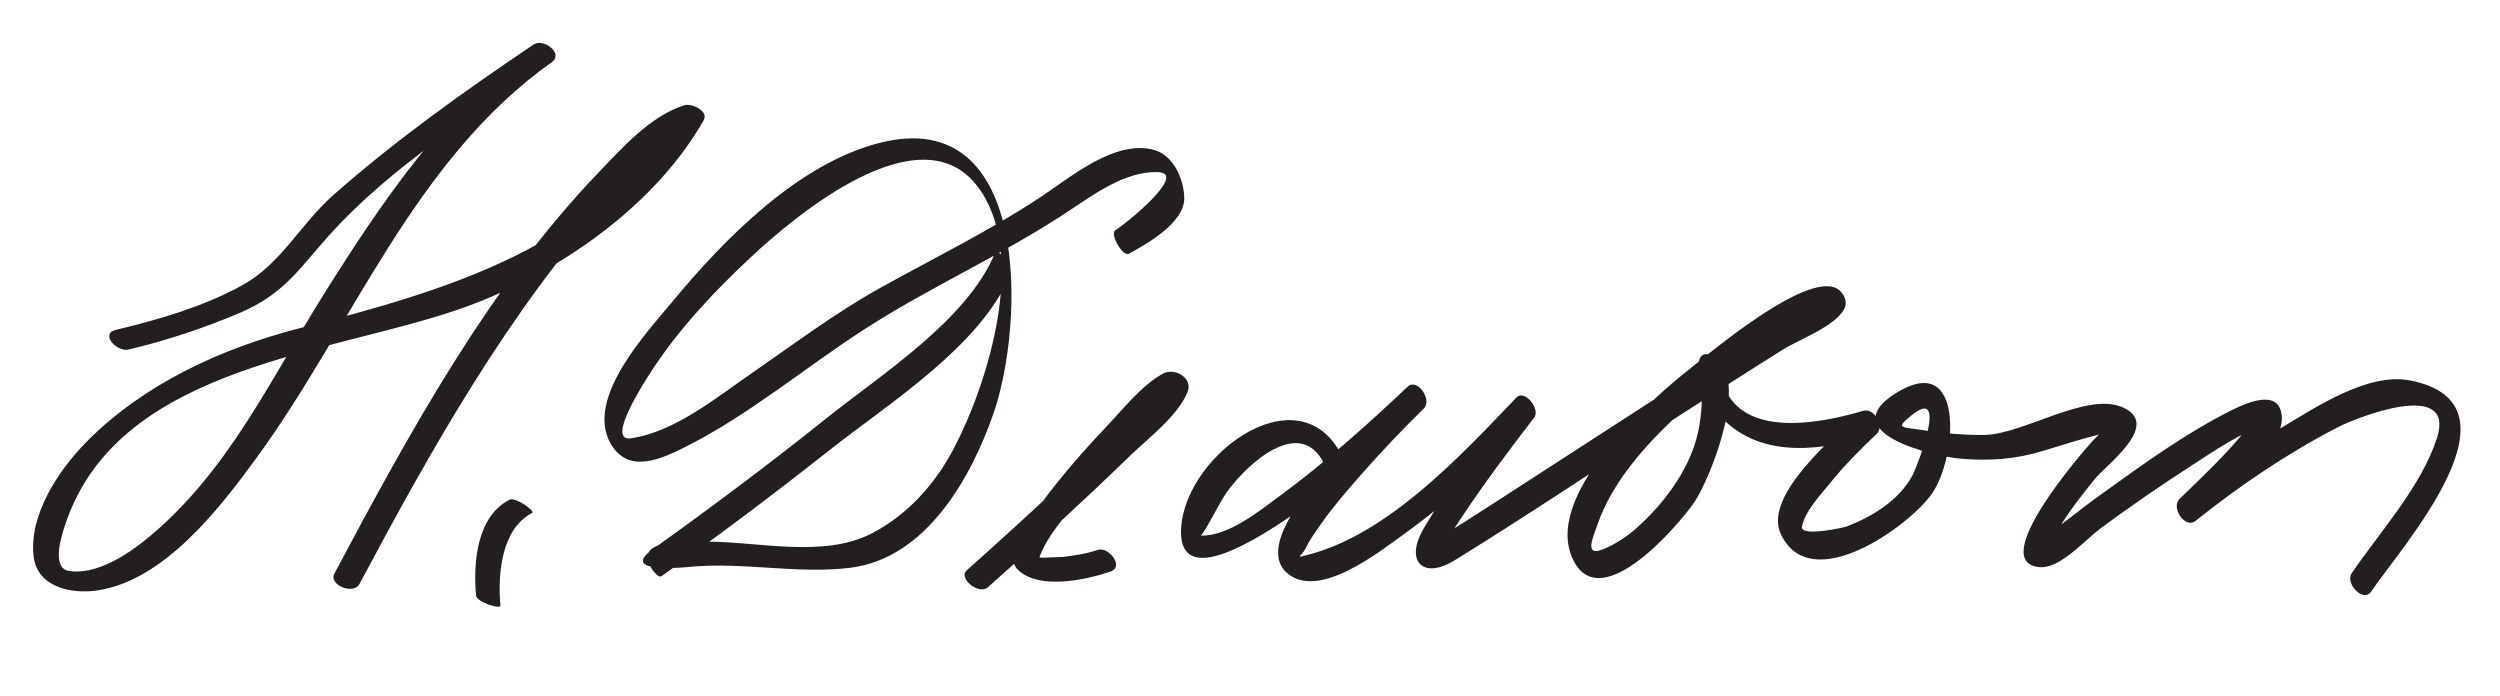
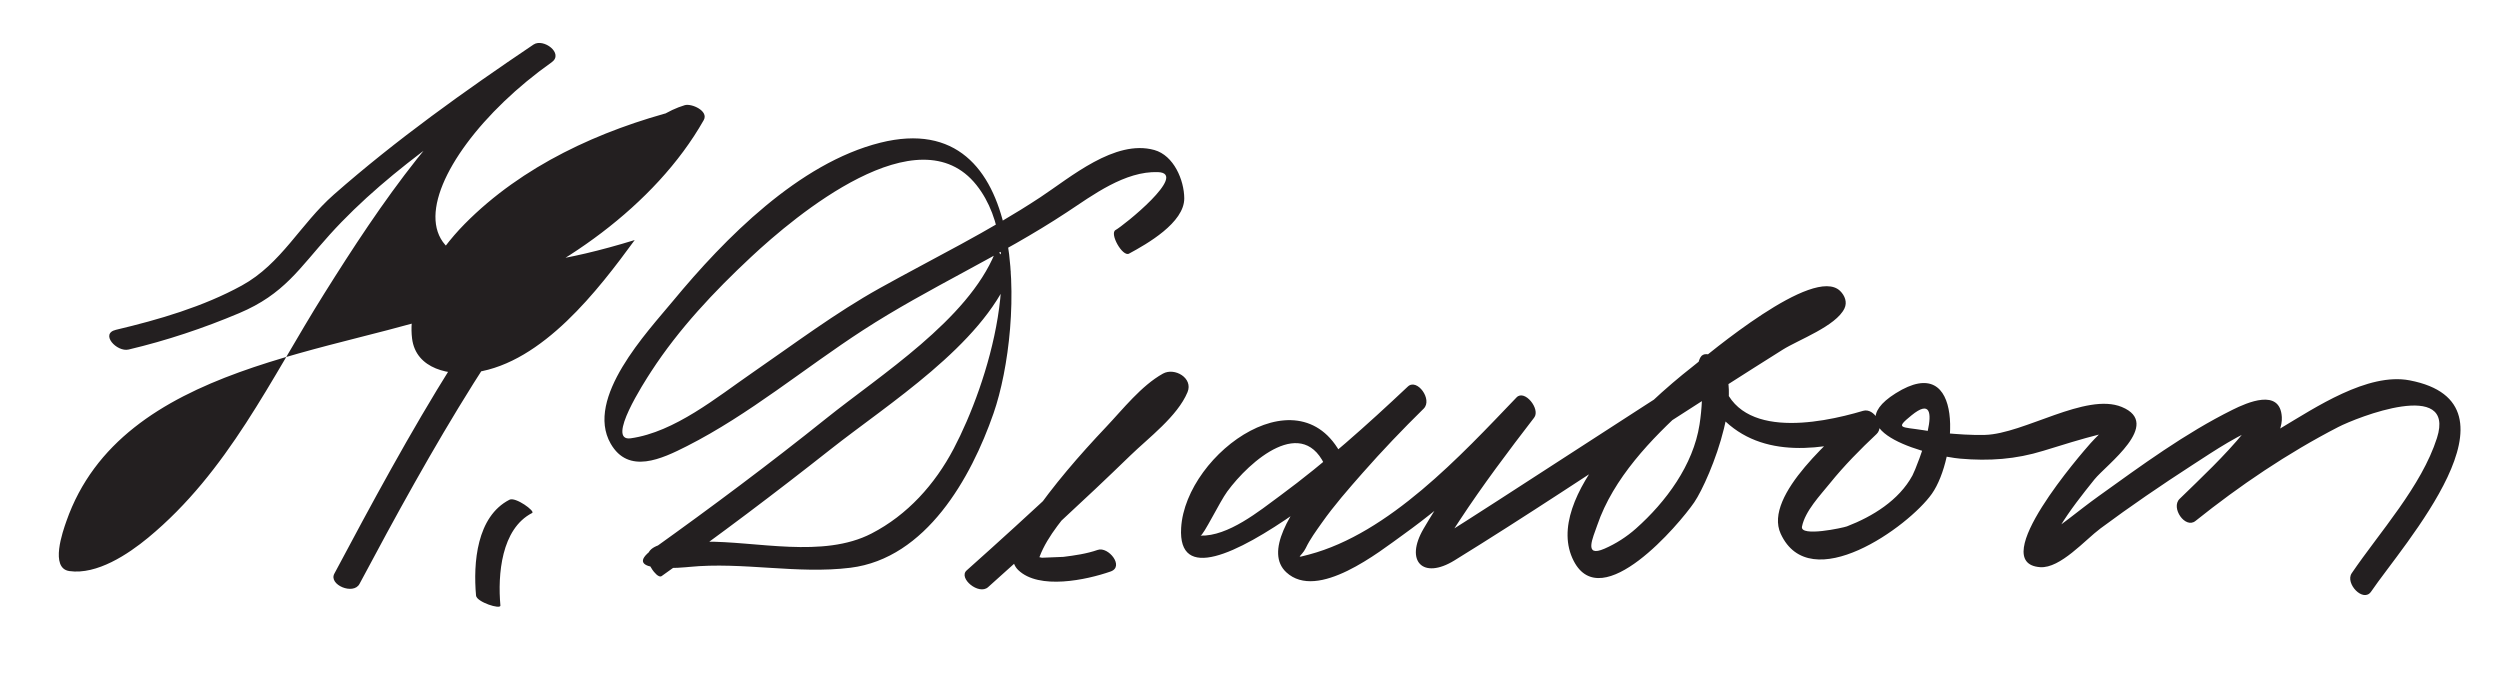
<svg xmlns="http://www.w3.org/2000/svg" version="1.0" width="230" height="64">
-   <path fill="#231F20" d="M11.835,32.157c3.474-0.823,6.879-1.957,10.166-3.345c4.159-1.756,5.528-4.116,8.331-7.221 c5.676-6.287,13.429-11.15,20.418-15.858c-0.556-0.544-1.111-1.088-1.667-1.633c-8.052,5.7-14.096,14.691-19.244,22.898 c-4.97,7.925-8.85,16.392-16.211,22.472c-1.843,1.522-4.712,3.429-7.245,3.069c-1.815-0.257-0.595-3.674-0.275-4.588 c5.1-14.57,24.979-15.369,36.971-19.802c8.328-3.078,17.183-9.188,21.663-17.095c0.483-0.852-1.127-1.56-1.743-1.377 c-3.092,0.917-5.818,3.988-7.942,6.204C44.923,26.453,37.582,39.972,30.759,52.779c-0.544,1.021,1.755,1.993,2.315,0.941 C39.68,41.322,46.746,28.74,56.18,18.228c1.992-2.219,5.461-5.988,7.989-6.738c-0.581-0.459-1.162-0.918-1.743-1.377 c-7.168,12.65-21.822,16.728-34.815,20.07c-7.231,1.86-14.38,5.127-19.676,10.491c-2.531,2.563-5.302,6.723-4.84,10.53 c0.347,2.859,3.526,3.465,5.866,3.115c6.167-0.92,11.263-7.577,14.618-12.164C32.415,30.07,38.058,14.717,50.75,5.733 c1.155-0.818-0.757-2.246-1.667-1.633c-6.338,4.27-12.628,8.754-18.371,13.803c-3.092,2.719-4.817,6.363-8.463,8.364 c-3.553,1.951-7.65,3.144-11.584,4.076C9.165,30.698,10.744,32.416,11.835,32.157L11.835,32.157 M46.037,55.703c-0.255-2.832,0.077-7.052,2.923-8.51c0.307-0.158-1.531-1.503-2.087-1.219 c-3.018,1.546-3.348,5.81-3.077,8.823C43.849,55.385,46.073,56.105,46.037,55.703L46.037,55.703 M103.871,23.334c1.651-0.89,5.094-2.846,5.081-5.089c-0.01-1.669-0.957-3.945-2.757-4.445 c-3.62-1.004-7.71,2.518-10.485,4.349c-4.8,3.168-9.776,5.583-14.768,8.361c-4.091,2.277-7.876,5.131-11.726,7.784 c-3.257,2.245-7.14,5.458-11.187,6.03c-2.314,0.327,1.254-5.183,1.888-6.158c2.539-3.906,5.793-7.359,9.188-10.528 c4.078-3.808,15.411-13.321,20.733-6.609c4.86,6.129,1.056,18.254-2.096,24.248c-1.726,3.282-4.252,6.097-7.56,7.805 c-4.472,2.309-10.577,0.697-15.405,0.75c-1.663,0.019-6.72-0.338-4.756,2.586c0.002,0.002,0.003,0.005,0.005,0.008 c0.107,0.161,0.572,0.767,0.846,0.573c5.285-3.746,10.461-7.653,15.546-11.666c5.31-4.191,13.864-9.542,16.54-16.101 c0.275-0.674-1.193-2.509-1.413-1.969c-2.517,6.169-10.535,11.23-15.527,15.23c-5.191,4.16-10.529,8.146-15.939,12.016 c-3.283,2.349,3.16,1.665,3.328,1.648c4.932-0.483,9.943,0.683,14.831,0.077c6.966-0.865,11.105-8.276,13.165-14.199 c2.83-8.138,3.512-28.391-10.412-24.907c-7.496,1.875-14.321,8.812-19.071,14.556c-2.355,2.848-8.136,8.943-5.739,13.128 c1.638,2.86,4.693,1.41,7.016,0.232c5.737-2.909,10.813-7.172,16.196-10.664c6.065-3.935,12.664-6.832,18.738-10.84 c2.417-1.596,5.373-3.816,8.408-3.705c2.849,0.104-3.203,4.948-3.908,5.328C102.051,21.477,103.271,23.659,103.871,23.334 L103.871,23.334 M90.9,54.021c4.438-3.957,8.828-7.976,13.094-12.117c1.674-1.625,4.329-3.599,5.257-5.821 c0.546-1.306-1.193-2.305-2.261-1.709c-1.99,1.108-3.68,3.272-5.217,4.896c-2.476,2.616-4.863,5.368-6.905,8.34 c-0.748,1.088-2.54,3.527-1.192,4.833c1.905,1.845,6.269,0.915,8.499,0.136c1.3-0.454-0.21-2.328-1.184-1.988 c-1.021,0.356-2.092,0.507-3.161,0.642c-0.656,0.026-1.312,0.052-1.967,0.079c-1.552-0.354-1.698-0.115-0.437,0.716 c-0.046-0.243,0.133-0.584,0.213-0.799c0.741-1.986,2.402-3.793,3.71-5.417c2.57-3.188,5.771-7.657,9.422-9.69 c-3.705,2.063-0.896-2.397-1.827-0.994c-0.184,0.277-0.408,0.532-0.621,0.787c-0.635,0.763-1.335,1.473-2.025,2.185 c-2.088,2.153-4.281,4.207-6.47,6.257c-2.931,2.745-5.9,5.451-8.897,8.123C88.136,53.189,90.05,54.779,90.9,54.021L90.9,54.021 M123.8,42.691c-3.619-9.015-14.724-1.089-15.135,5.875c-0.589,9.975,21.566-10.261,22.314-10.967 c-0.486-0.677-0.972-1.354-1.458-2.03c-2.434,2.394-15.128,13.433-11.179,17.085c2.876,2.66,8.545-1.881,10.785-3.487 c4.279-3.068,8.214-6.767,11.852-10.568c-0.541-0.619-1.082-1.238-1.622-1.858c-2.949,3.833-5.946,7.723-8.389,11.903 c-1.749,2.993-0.057,4.702,2.842,2.915c6.576-4.054,13.002-8.362,19.492-12.551c3.561-2.298,7.126-4.587,10.715-6.841 c1.439-0.904,4.893-2.161,5.673-3.79c0.273-0.57,0.036-1.183-0.397-1.607c-2.446-2.396-12.063,5.776-13.719,7.074 c-3.894,3.051-13.823,11.893-10.791,17.768c2.582,5.004,9.698-3.364,11.086-5.396c1.436-2.102,5.279-11.497,1.719-13.457 c-0.346-0.19-0.898-0.317-1.143,0.113c-0.904,1.595,0.932,4.505,1.963,5.573c3.728,3.861,9.366,2.974,14.021,1.588 c-0.414-0.71-0.828-1.421-1.242-2.131c-2.223,2.087-9.001,7.647-7.363,11.204c2.705,5.874,11.771-0.652,13.908-3.676 c2.324-3.29,3.078-13.273-3.33-9.246c-5.747,3.612,3.468,5.797,5.935,6.013c2.668,0.233,5.11,0.063,7.652-0.723 c1.737-0.537,3.469-1.08,5.231-1.525c1.934-0.488,0.604-0.685,0.633-0.714c-0.51,0.517-1.042,1.007-1.527,1.55 c-0.691,0.775-9.666,11.037-4.631,11.396c1.852,0.132,4.146-2.522,5.549-3.564c2.756-2.045,5.594-3.982,8.475-5.847 c2.103-1.361,4.31-2.87,6.686-3.71c0.824-0.292-0.284-1.676-0.797-0.81c-0.321,0.543-0.759,1.03-1.156,1.516 c-1.799,2.195-3.9,4.158-5.931,6.136c-0.831,0.81,0.52,2.781,1.459,2.03c4.089-3.27,8.481-6.241,13.135-8.642 c1.714-0.884,10.839-4.489,9.086,1.005c-1.418,4.443-5.267,8.652-7.844,12.445c-0.633,0.932,1.068,2.744,1.787,1.686 c2.917-4.296,14.635-17.304,3.541-19.433c-3.859-0.741-8.721,2.533-11.821,4.378c-3.255,1.938-6.384,4.164-9.343,6.53 c0.486,0.677,0.973,1.354,1.459,2.03c1.881-1.833,8.133-6.4,7.947-9.564c-0.157-2.685-3.214-1.32-4.528-0.669 c-4.357,2.159-8.4,5.133-12.34,7.959c-1.842,1.321-3.579,2.818-5.477,4.053c0.415,1.494,0.763,1.581,1.042,0.261 c0.27-0.51,0.56-1.008,0.871-1.495c0.938-1.538,2.065-2.964,3.192-4.366c1.077-1.341,6.297-5.107,2.518-6.667 c-3.301-1.362-8.999,2.474-12.586,2.57c-1.267,0.034-2.535-0.066-3.796-0.176c-0.63-0.063-1.256-0.15-1.879-0.259 c-2.065-0.325-2.622-0.113-1.083-1.366c3.46-2.818,0.493,4.775,0.085,5.53c-1.24,2.292-3.682,3.783-6.03,4.687 c-0.32,0.123-4.329,0.999-4.134,0.021c0.286-1.436,1.684-2.886,2.569-3.984c1.305-1.617,2.781-3.114,4.295-4.536 c0.772-0.726-0.22-2.436-1.242-2.131c-4.133,1.23-11.931,2.718-13.075-3.271c-0.231-1.209-1.882-1.116-1.789,0.063 c0.117,1.479,0.043,3.002-0.183,4.464c-0.576,3.732-3.095,7.128-5.848,9.573c-0.854,0.759-1.846,1.396-2.893,1.852 c-1.956,0.853-1.061-1.012-0.67-2.159c1.469-4.311,4.965-7.944,8.259-10.917c2.472-2.232,5.239-4.14,8.065-5.891 c1.174-0.727,2.389-1.386,3.619-2.011c1.082-0.55,2.2-0.433,1.411-1.206c-0.132-0.536-0.265-1.072-0.397-1.607 c-0.483,1.008-2.853,1.898-3.763,2.459c-2.729,1.682-5.428,3.414-8.127,5.143c-6.086,3.899-12.139,7.85-18.214,11.766 c-1.958,1.262-3.916,2.524-5.898,3.746c-1.159,0.714-0.005,2.215,0.581,1.021c0.504-1.026,1.171-1.984,1.797-2.938 c2.136-3.253,4.49-6.378,6.863-9.462c0.603-0.784-0.88-2.633-1.622-1.858c-5.128,5.356-11.734,12.506-19.096,14.456 c-1.452,0.385-0.678,0.206-0.294-0.597c0.392-0.819,0.947-1.57,1.468-2.31c1.138-1.616,2.453-3.114,3.757-4.596 c1.797-2.042,3.683-4.015,5.623-5.923c0.845-0.831-0.612-2.828-1.458-2.03c-3.752,3.536-7.586,6.971-11.74,10.033 c-1.923,1.417-4.791,3.759-7.34,3.682c0.263,0.008,1.763-3.098,2.462-4.054c2.052-2.802,7.065-7.234,9.13-2.088 C122.552,44.434,124.411,44.214,123.8,42.691L123.8,42.691z" />
+   <path fill="#231F20" d="M11.835,32.157c3.474-0.823,6.879-1.957,10.166-3.345c4.159-1.756,5.528-4.116,8.331-7.221 c5.676-6.287,13.429-11.15,20.418-15.858c-0.556-0.544-1.111-1.088-1.667-1.633c-8.052,5.7-14.096,14.691-19.244,22.898 c-4.97,7.925-8.85,16.392-16.211,22.472c-1.843,1.522-4.712,3.429-7.245,3.069c-1.815-0.257-0.595-3.674-0.275-4.588 c5.1-14.57,24.979-15.369,36.971-19.802c8.328-3.078,17.183-9.188,21.663-17.095c0.483-0.852-1.127-1.56-1.743-1.377 c-3.092,0.917-5.818,3.988-7.942,6.204C44.923,26.453,37.582,39.972,30.759,52.779c-0.544,1.021,1.755,1.993,2.315,0.941 C39.68,41.322,46.746,28.74,56.18,18.228c1.992-2.219,5.461-5.988,7.989-6.738c-0.581-0.459-1.162-0.918-1.743-1.377 c-7.231,1.86-14.38,5.127-19.676,10.491c-2.531,2.563-5.302,6.723-4.84,10.53 c0.347,2.859,3.526,3.465,5.866,3.115c6.167-0.92,11.263-7.577,14.618-12.164C32.415,30.07,38.058,14.717,50.75,5.733 c1.155-0.818-0.757-2.246-1.667-1.633c-6.338,4.27-12.628,8.754-18.371,13.803c-3.092,2.719-4.817,6.363-8.463,8.364 c-3.553,1.951-7.65,3.144-11.584,4.076C9.165,30.698,10.744,32.416,11.835,32.157L11.835,32.157 M46.037,55.703c-0.255-2.832,0.077-7.052,2.923-8.51c0.307-0.158-1.531-1.503-2.087-1.219 c-3.018,1.546-3.348,5.81-3.077,8.823C43.849,55.385,46.073,56.105,46.037,55.703L46.037,55.703 M103.871,23.334c1.651-0.89,5.094-2.846,5.081-5.089c-0.01-1.669-0.957-3.945-2.757-4.445 c-3.62-1.004-7.71,2.518-10.485,4.349c-4.8,3.168-9.776,5.583-14.768,8.361c-4.091,2.277-7.876,5.131-11.726,7.784 c-3.257,2.245-7.14,5.458-11.187,6.03c-2.314,0.327,1.254-5.183,1.888-6.158c2.539-3.906,5.793-7.359,9.188-10.528 c4.078-3.808,15.411-13.321,20.733-6.609c4.86,6.129,1.056,18.254-2.096,24.248c-1.726,3.282-4.252,6.097-7.56,7.805 c-4.472,2.309-10.577,0.697-15.405,0.75c-1.663,0.019-6.72-0.338-4.756,2.586c0.002,0.002,0.003,0.005,0.005,0.008 c0.107,0.161,0.572,0.767,0.846,0.573c5.285-3.746,10.461-7.653,15.546-11.666c5.31-4.191,13.864-9.542,16.54-16.101 c0.275-0.674-1.193-2.509-1.413-1.969c-2.517,6.169-10.535,11.23-15.527,15.23c-5.191,4.16-10.529,8.146-15.939,12.016 c-3.283,2.349,3.16,1.665,3.328,1.648c4.932-0.483,9.943,0.683,14.831,0.077c6.966-0.865,11.105-8.276,13.165-14.199 c2.83-8.138,3.512-28.391-10.412-24.907c-7.496,1.875-14.321,8.812-19.071,14.556c-2.355,2.848-8.136,8.943-5.739,13.128 c1.638,2.86,4.693,1.41,7.016,0.232c5.737-2.909,10.813-7.172,16.196-10.664c6.065-3.935,12.664-6.832,18.738-10.84 c2.417-1.596,5.373-3.816,8.408-3.705c2.849,0.104-3.203,4.948-3.908,5.328C102.051,21.477,103.271,23.659,103.871,23.334 L103.871,23.334 M90.9,54.021c4.438-3.957,8.828-7.976,13.094-12.117c1.674-1.625,4.329-3.599,5.257-5.821 c0.546-1.306-1.193-2.305-2.261-1.709c-1.99,1.108-3.68,3.272-5.217,4.896c-2.476,2.616-4.863,5.368-6.905,8.34 c-0.748,1.088-2.54,3.527-1.192,4.833c1.905,1.845,6.269,0.915,8.499,0.136c1.3-0.454-0.21-2.328-1.184-1.988 c-1.021,0.356-2.092,0.507-3.161,0.642c-0.656,0.026-1.312,0.052-1.967,0.079c-1.552-0.354-1.698-0.115-0.437,0.716 c-0.046-0.243,0.133-0.584,0.213-0.799c0.741-1.986,2.402-3.793,3.71-5.417c2.57-3.188,5.771-7.657,9.422-9.69 c-3.705,2.063-0.896-2.397-1.827-0.994c-0.184,0.277-0.408,0.532-0.621,0.787c-0.635,0.763-1.335,1.473-2.025,2.185 c-2.088,2.153-4.281,4.207-6.47,6.257c-2.931,2.745-5.9,5.451-8.897,8.123C88.136,53.189,90.05,54.779,90.9,54.021L90.9,54.021 M123.8,42.691c-3.619-9.015-14.724-1.089-15.135,5.875c-0.589,9.975,21.566-10.261,22.314-10.967 c-0.486-0.677-0.972-1.354-1.458-2.03c-2.434,2.394-15.128,13.433-11.179,17.085c2.876,2.66,8.545-1.881,10.785-3.487 c4.279-3.068,8.214-6.767,11.852-10.568c-0.541-0.619-1.082-1.238-1.622-1.858c-2.949,3.833-5.946,7.723-8.389,11.903 c-1.749,2.993-0.057,4.702,2.842,2.915c6.576-4.054,13.002-8.362,19.492-12.551c3.561-2.298,7.126-4.587,10.715-6.841 c1.439-0.904,4.893-2.161,5.673-3.79c0.273-0.57,0.036-1.183-0.397-1.607c-2.446-2.396-12.063,5.776-13.719,7.074 c-3.894,3.051-13.823,11.893-10.791,17.768c2.582,5.004,9.698-3.364,11.086-5.396c1.436-2.102,5.279-11.497,1.719-13.457 c-0.346-0.19-0.898-0.317-1.143,0.113c-0.904,1.595,0.932,4.505,1.963,5.573c3.728,3.861,9.366,2.974,14.021,1.588 c-0.414-0.71-0.828-1.421-1.242-2.131c-2.223,2.087-9.001,7.647-7.363,11.204c2.705,5.874,11.771-0.652,13.908-3.676 c2.324-3.29,3.078-13.273-3.33-9.246c-5.747,3.612,3.468,5.797,5.935,6.013c2.668,0.233,5.11,0.063,7.652-0.723 c1.737-0.537,3.469-1.08,5.231-1.525c1.934-0.488,0.604-0.685,0.633-0.714c-0.51,0.517-1.042,1.007-1.527,1.55 c-0.691,0.775-9.666,11.037-4.631,11.396c1.852,0.132,4.146-2.522,5.549-3.564c2.756-2.045,5.594-3.982,8.475-5.847 c2.103-1.361,4.31-2.87,6.686-3.71c0.824-0.292-0.284-1.676-0.797-0.81c-0.321,0.543-0.759,1.03-1.156,1.516 c-1.799,2.195-3.9,4.158-5.931,6.136c-0.831,0.81,0.52,2.781,1.459,2.03c4.089-3.27,8.481-6.241,13.135-8.642 c1.714-0.884,10.839-4.489,9.086,1.005c-1.418,4.443-5.267,8.652-7.844,12.445c-0.633,0.932,1.068,2.744,1.787,1.686 c2.917-4.296,14.635-17.304,3.541-19.433c-3.859-0.741-8.721,2.533-11.821,4.378c-3.255,1.938-6.384,4.164-9.343,6.53 c0.486,0.677,0.973,1.354,1.459,2.03c1.881-1.833,8.133-6.4,7.947-9.564c-0.157-2.685-3.214-1.32-4.528-0.669 c-4.357,2.159-8.4,5.133-12.34,7.959c-1.842,1.321-3.579,2.818-5.477,4.053c0.415,1.494,0.763,1.581,1.042,0.261 c0.27-0.51,0.56-1.008,0.871-1.495c0.938-1.538,2.065-2.964,3.192-4.366c1.077-1.341,6.297-5.107,2.518-6.667 c-3.301-1.362-8.999,2.474-12.586,2.57c-1.267,0.034-2.535-0.066-3.796-0.176c-0.63-0.063-1.256-0.15-1.879-0.259 c-2.065-0.325-2.622-0.113-1.083-1.366c3.46-2.818,0.493,4.775,0.085,5.53c-1.24,2.292-3.682,3.783-6.03,4.687 c-0.32,0.123-4.329,0.999-4.134,0.021c0.286-1.436,1.684-2.886,2.569-3.984c1.305-1.617,2.781-3.114,4.295-4.536 c0.772-0.726-0.22-2.436-1.242-2.131c-4.133,1.23-11.931,2.718-13.075-3.271c-0.231-1.209-1.882-1.116-1.789,0.063 c0.117,1.479,0.043,3.002-0.183,4.464c-0.576,3.732-3.095,7.128-5.848,9.573c-0.854,0.759-1.846,1.396-2.893,1.852 c-1.956,0.853-1.061-1.012-0.67-2.159c1.469-4.311,4.965-7.944,8.259-10.917c2.472-2.232,5.239-4.14,8.065-5.891 c1.174-0.727,2.389-1.386,3.619-2.011c1.082-0.55,2.2-0.433,1.411-1.206c-0.132-0.536-0.265-1.072-0.397-1.607 c-0.483,1.008-2.853,1.898-3.763,2.459c-2.729,1.682-5.428,3.414-8.127,5.143c-6.086,3.899-12.139,7.85-18.214,11.766 c-1.958,1.262-3.916,2.524-5.898,3.746c-1.159,0.714-0.005,2.215,0.581,1.021c0.504-1.026,1.171-1.984,1.797-2.938 c2.136-3.253,4.49-6.378,6.863-9.462c0.603-0.784-0.88-2.633-1.622-1.858c-5.128,5.356-11.734,12.506-19.096,14.456 c-1.452,0.385-0.678,0.206-0.294-0.597c0.392-0.819,0.947-1.57,1.468-2.31c1.138-1.616,2.453-3.114,3.757-4.596 c1.797-2.042,3.683-4.015,5.623-5.923c0.845-0.831-0.612-2.828-1.458-2.03c-3.752,3.536-7.586,6.971-11.74,10.033 c-1.923,1.417-4.791,3.759-7.34,3.682c0.263,0.008,1.763-3.098,2.462-4.054c2.052-2.802,7.065-7.234,9.13-2.088 C122.552,44.434,124.411,44.214,123.8,42.691L123.8,42.691z" />
</svg>